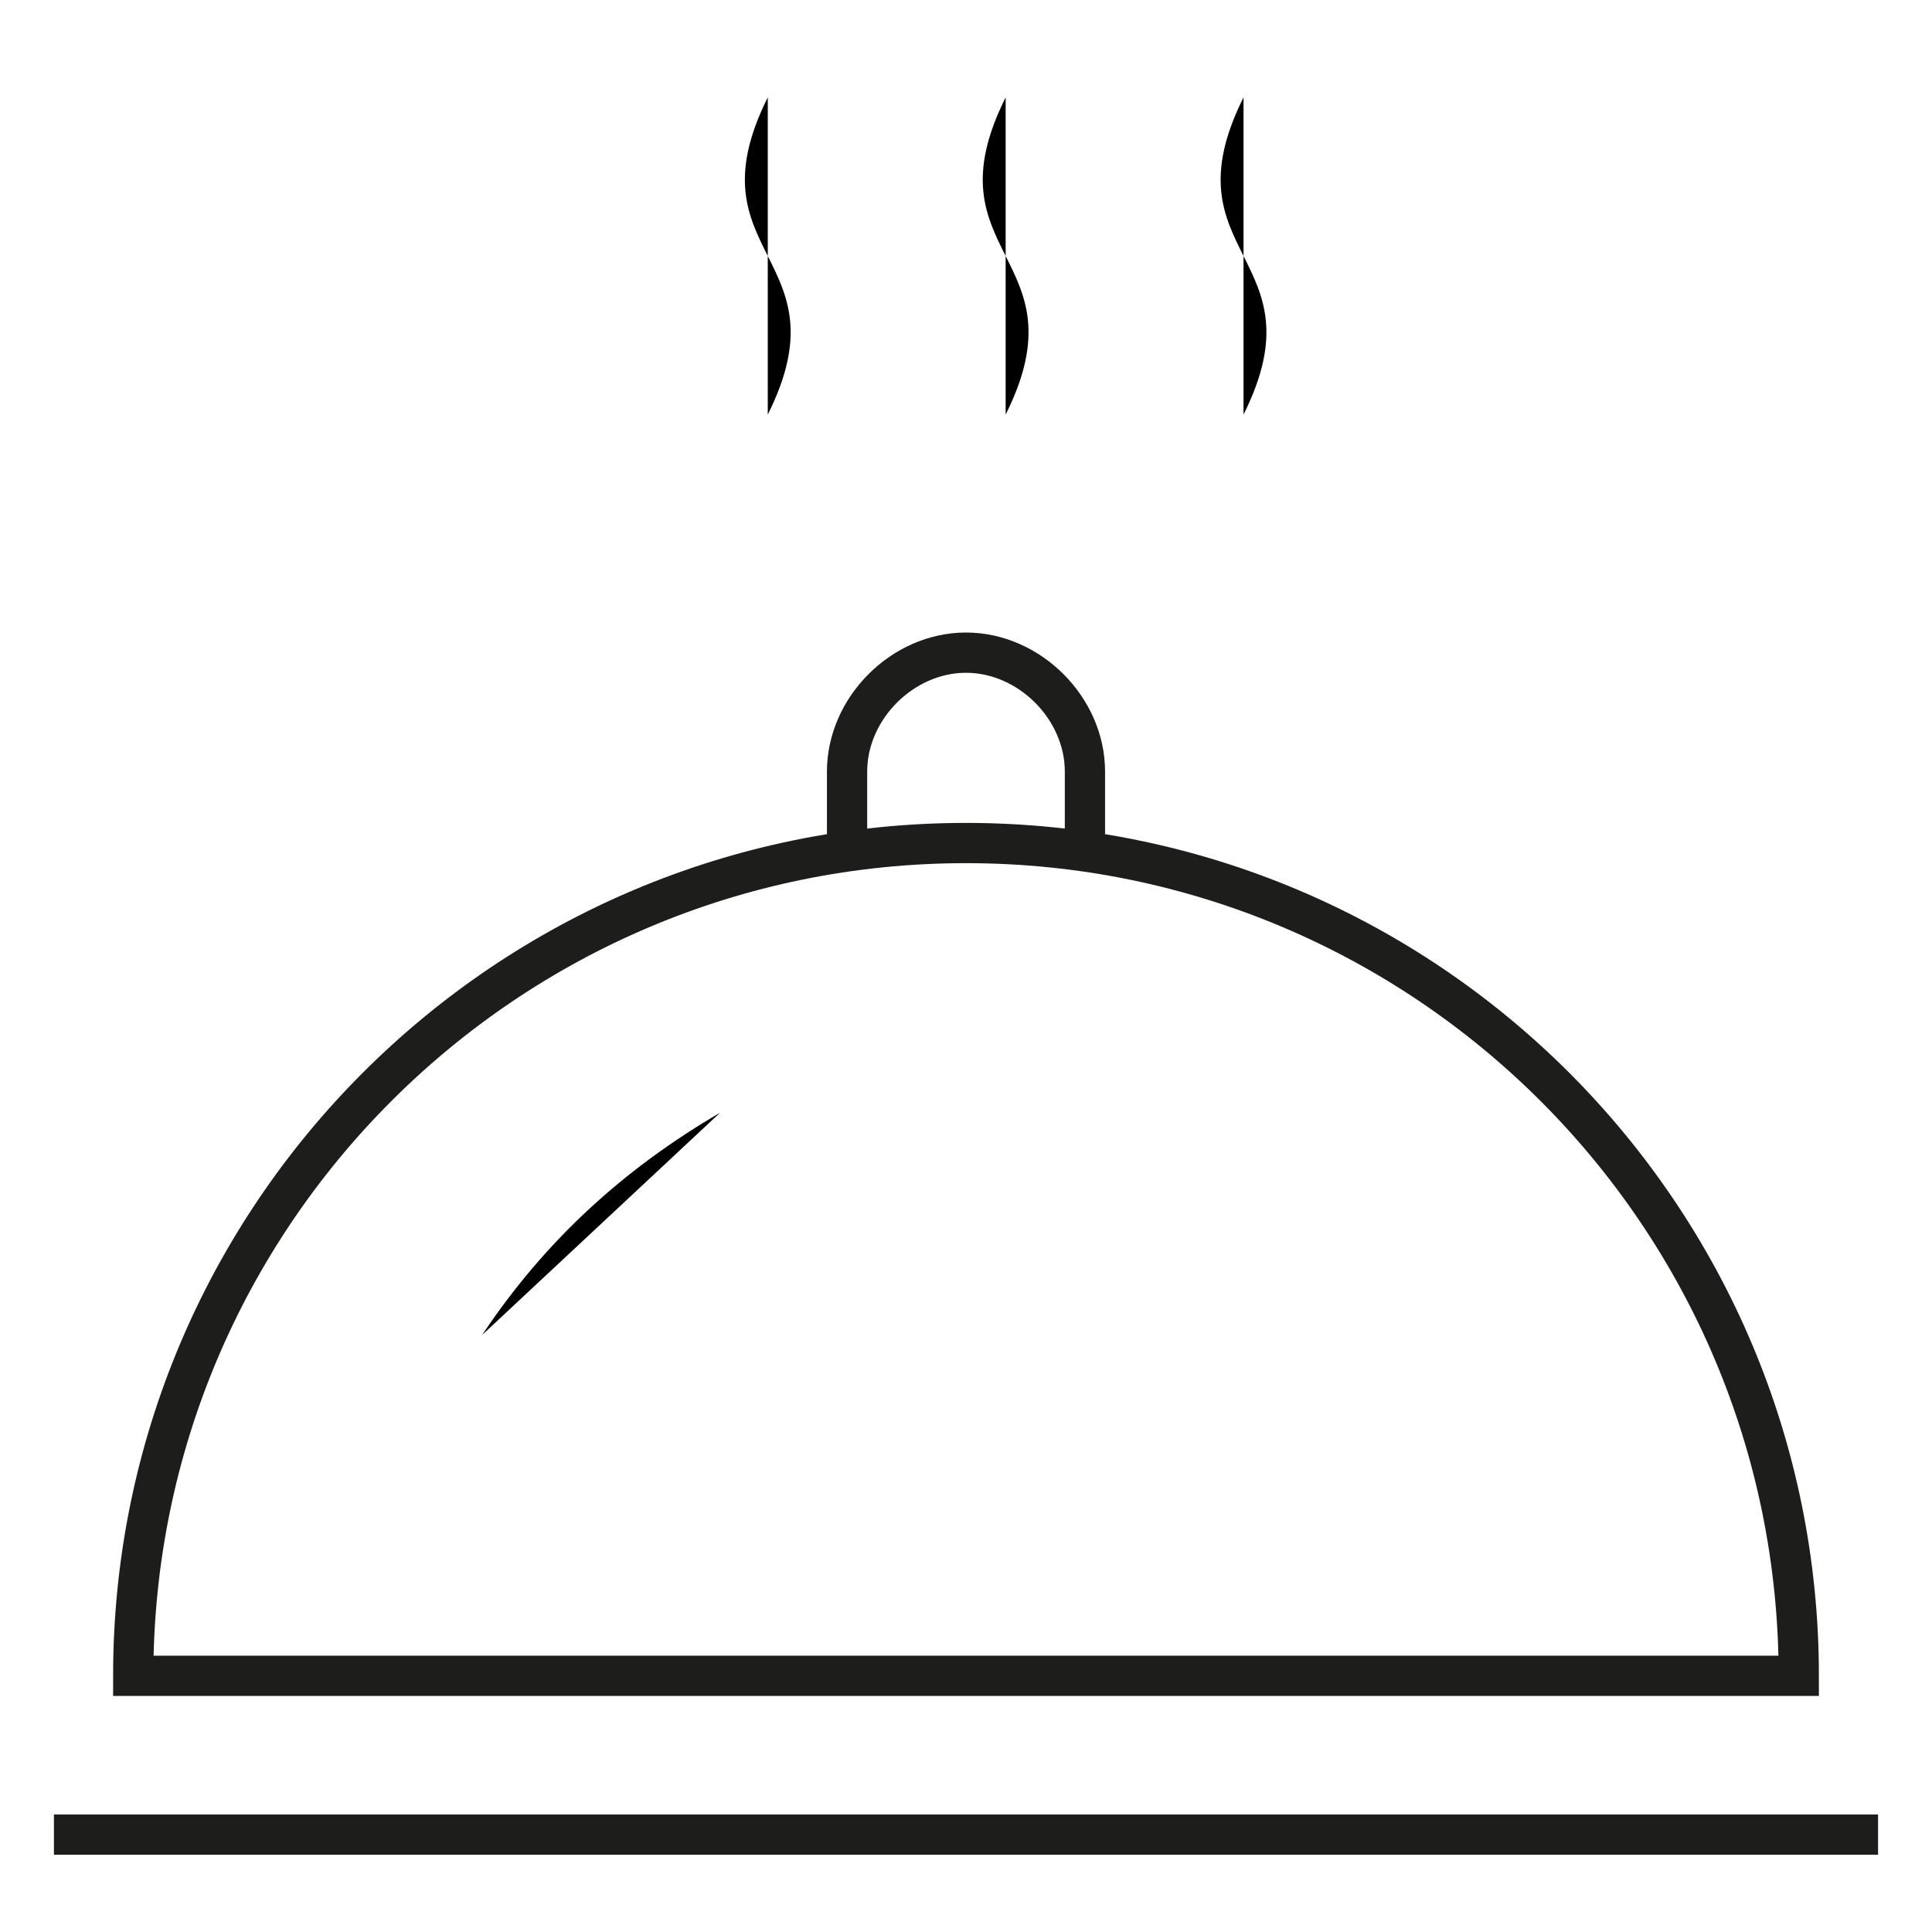
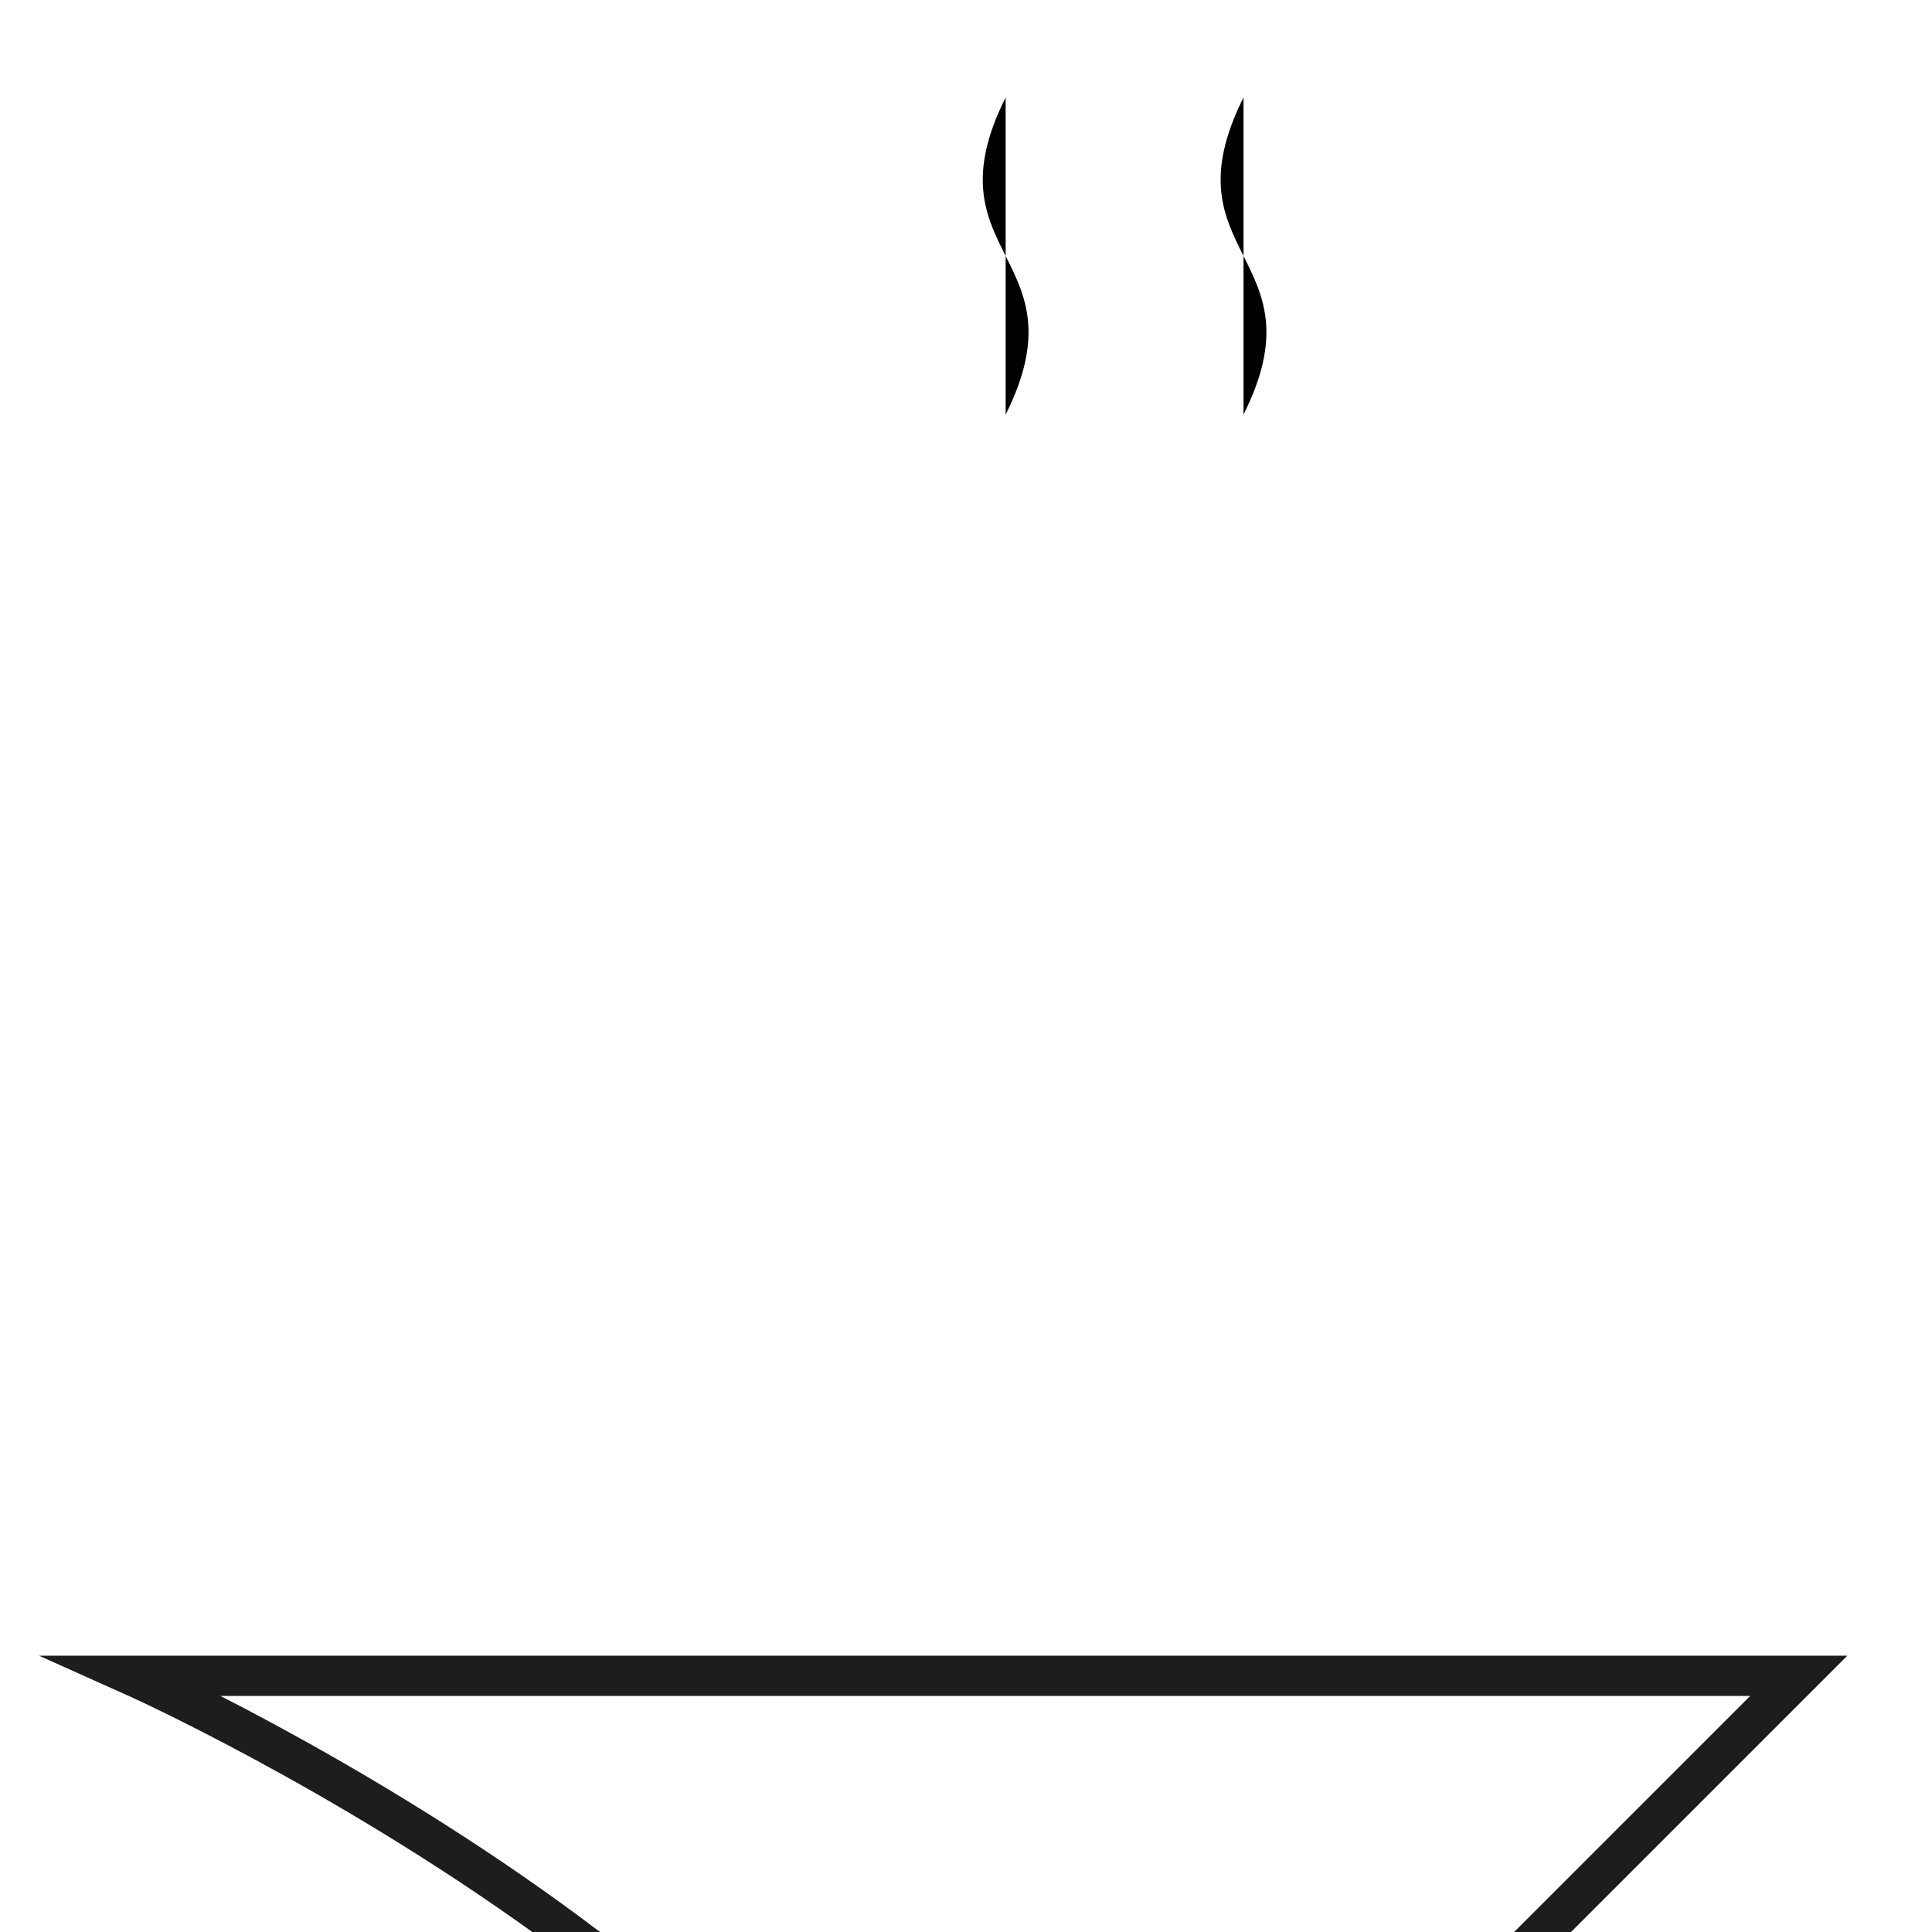
<svg xmlns="http://www.w3.org/2000/svg" id="Layer_7" data-name="Layer 7" viewBox="0 0 96 96">
  <defs>
    <style>      .cls-1 {        fill: none;        stroke: #1d1d1b;        stroke-miterlimit: 10;        stroke-width: 2px;      }    </style>
  </defs>
-   <path d="M23.96,66.33c3.15-4.73,7.09-8.28,11.82-11.04" />
-   <path class="cls-1" d="M42.09,41.89v-3.55c0-3.15,2.76-5.91,5.91-5.91s5.91,2.76,5.91,5.91v3.55" />
-   <path d="M38.15,4.84c-3.94,7.88,3.94,7.88,0,15.76" />
  <path d="M49.97,4.84c-3.94,7.88,3.94,7.88,0,15.76" />
  <path d="M61.79,4.84c-3.94,7.88,3.94,7.88,0,15.76" />
-   <line class="cls-1" x1="2.68" y1="91.16" x2="93.32" y2="91.16" />
-   <path class="cls-1" d="M89.38,83.27H6.62c0-22.86,18.52-41.38,41.38-41.38s41.38,18.52,41.38,41.38Z" />
+   <path class="cls-1" d="M89.38,83.27H6.62s41.38,18.52,41.38,41.38Z" />
</svg>